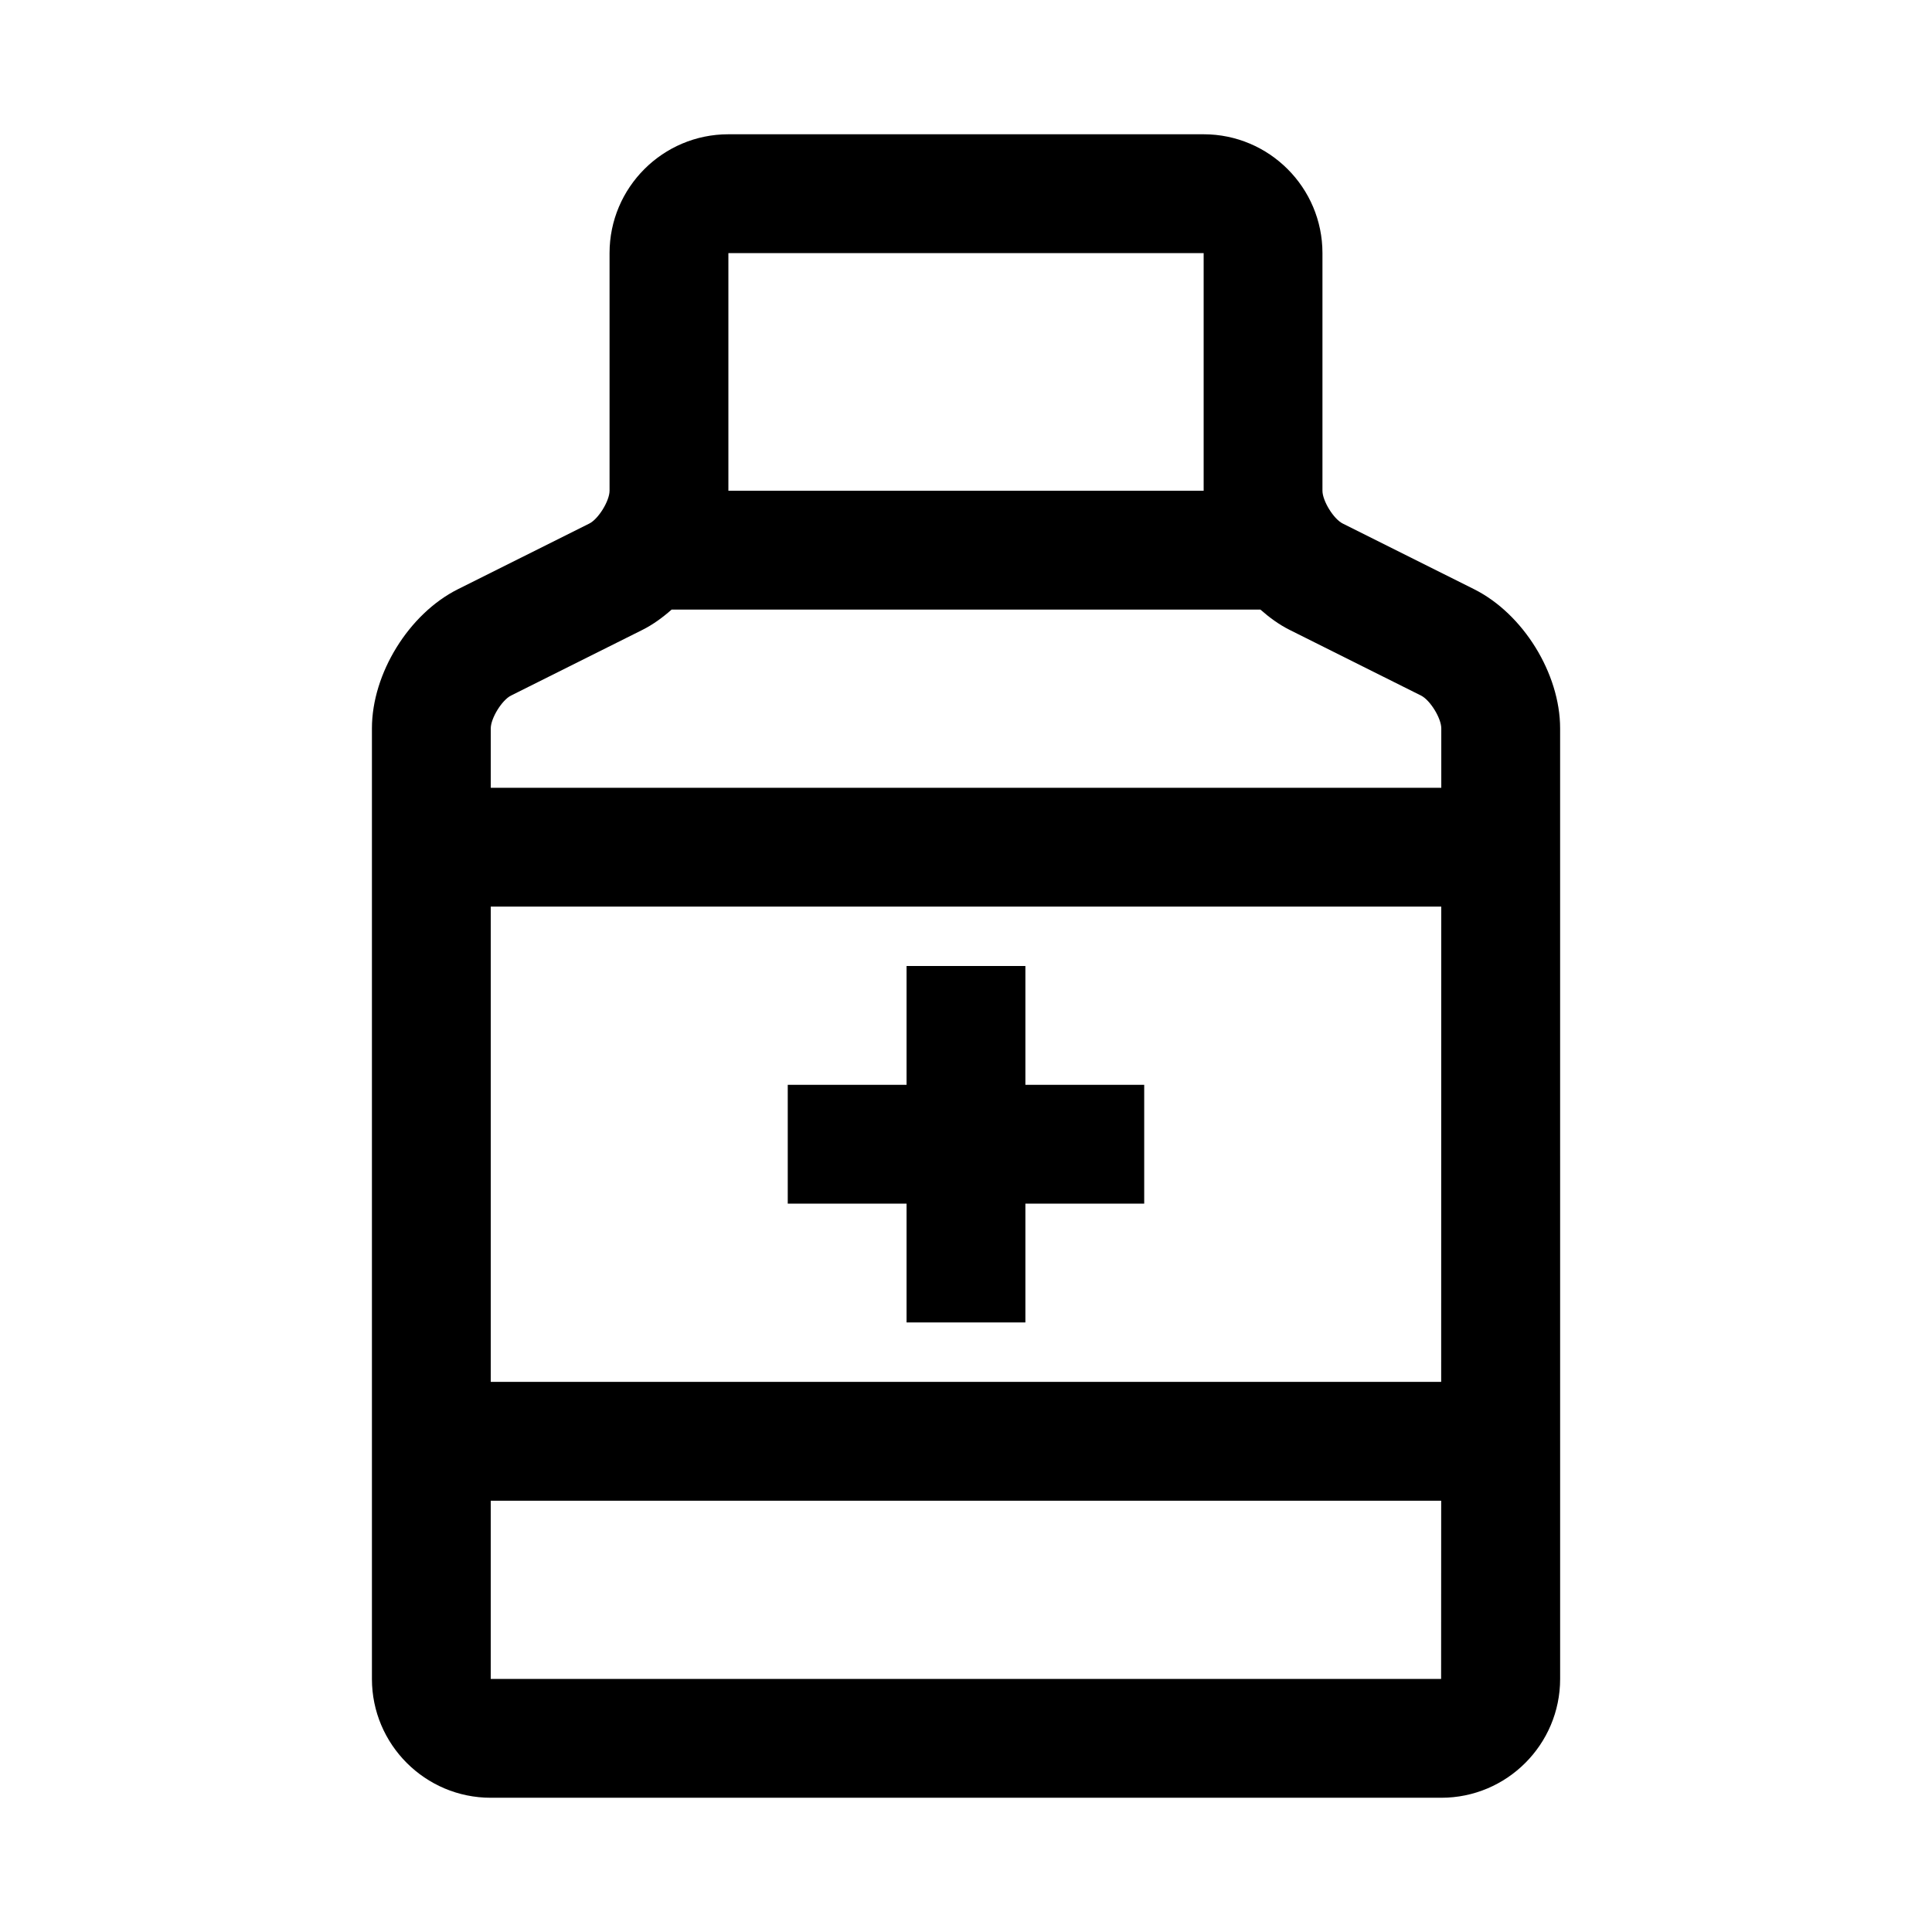
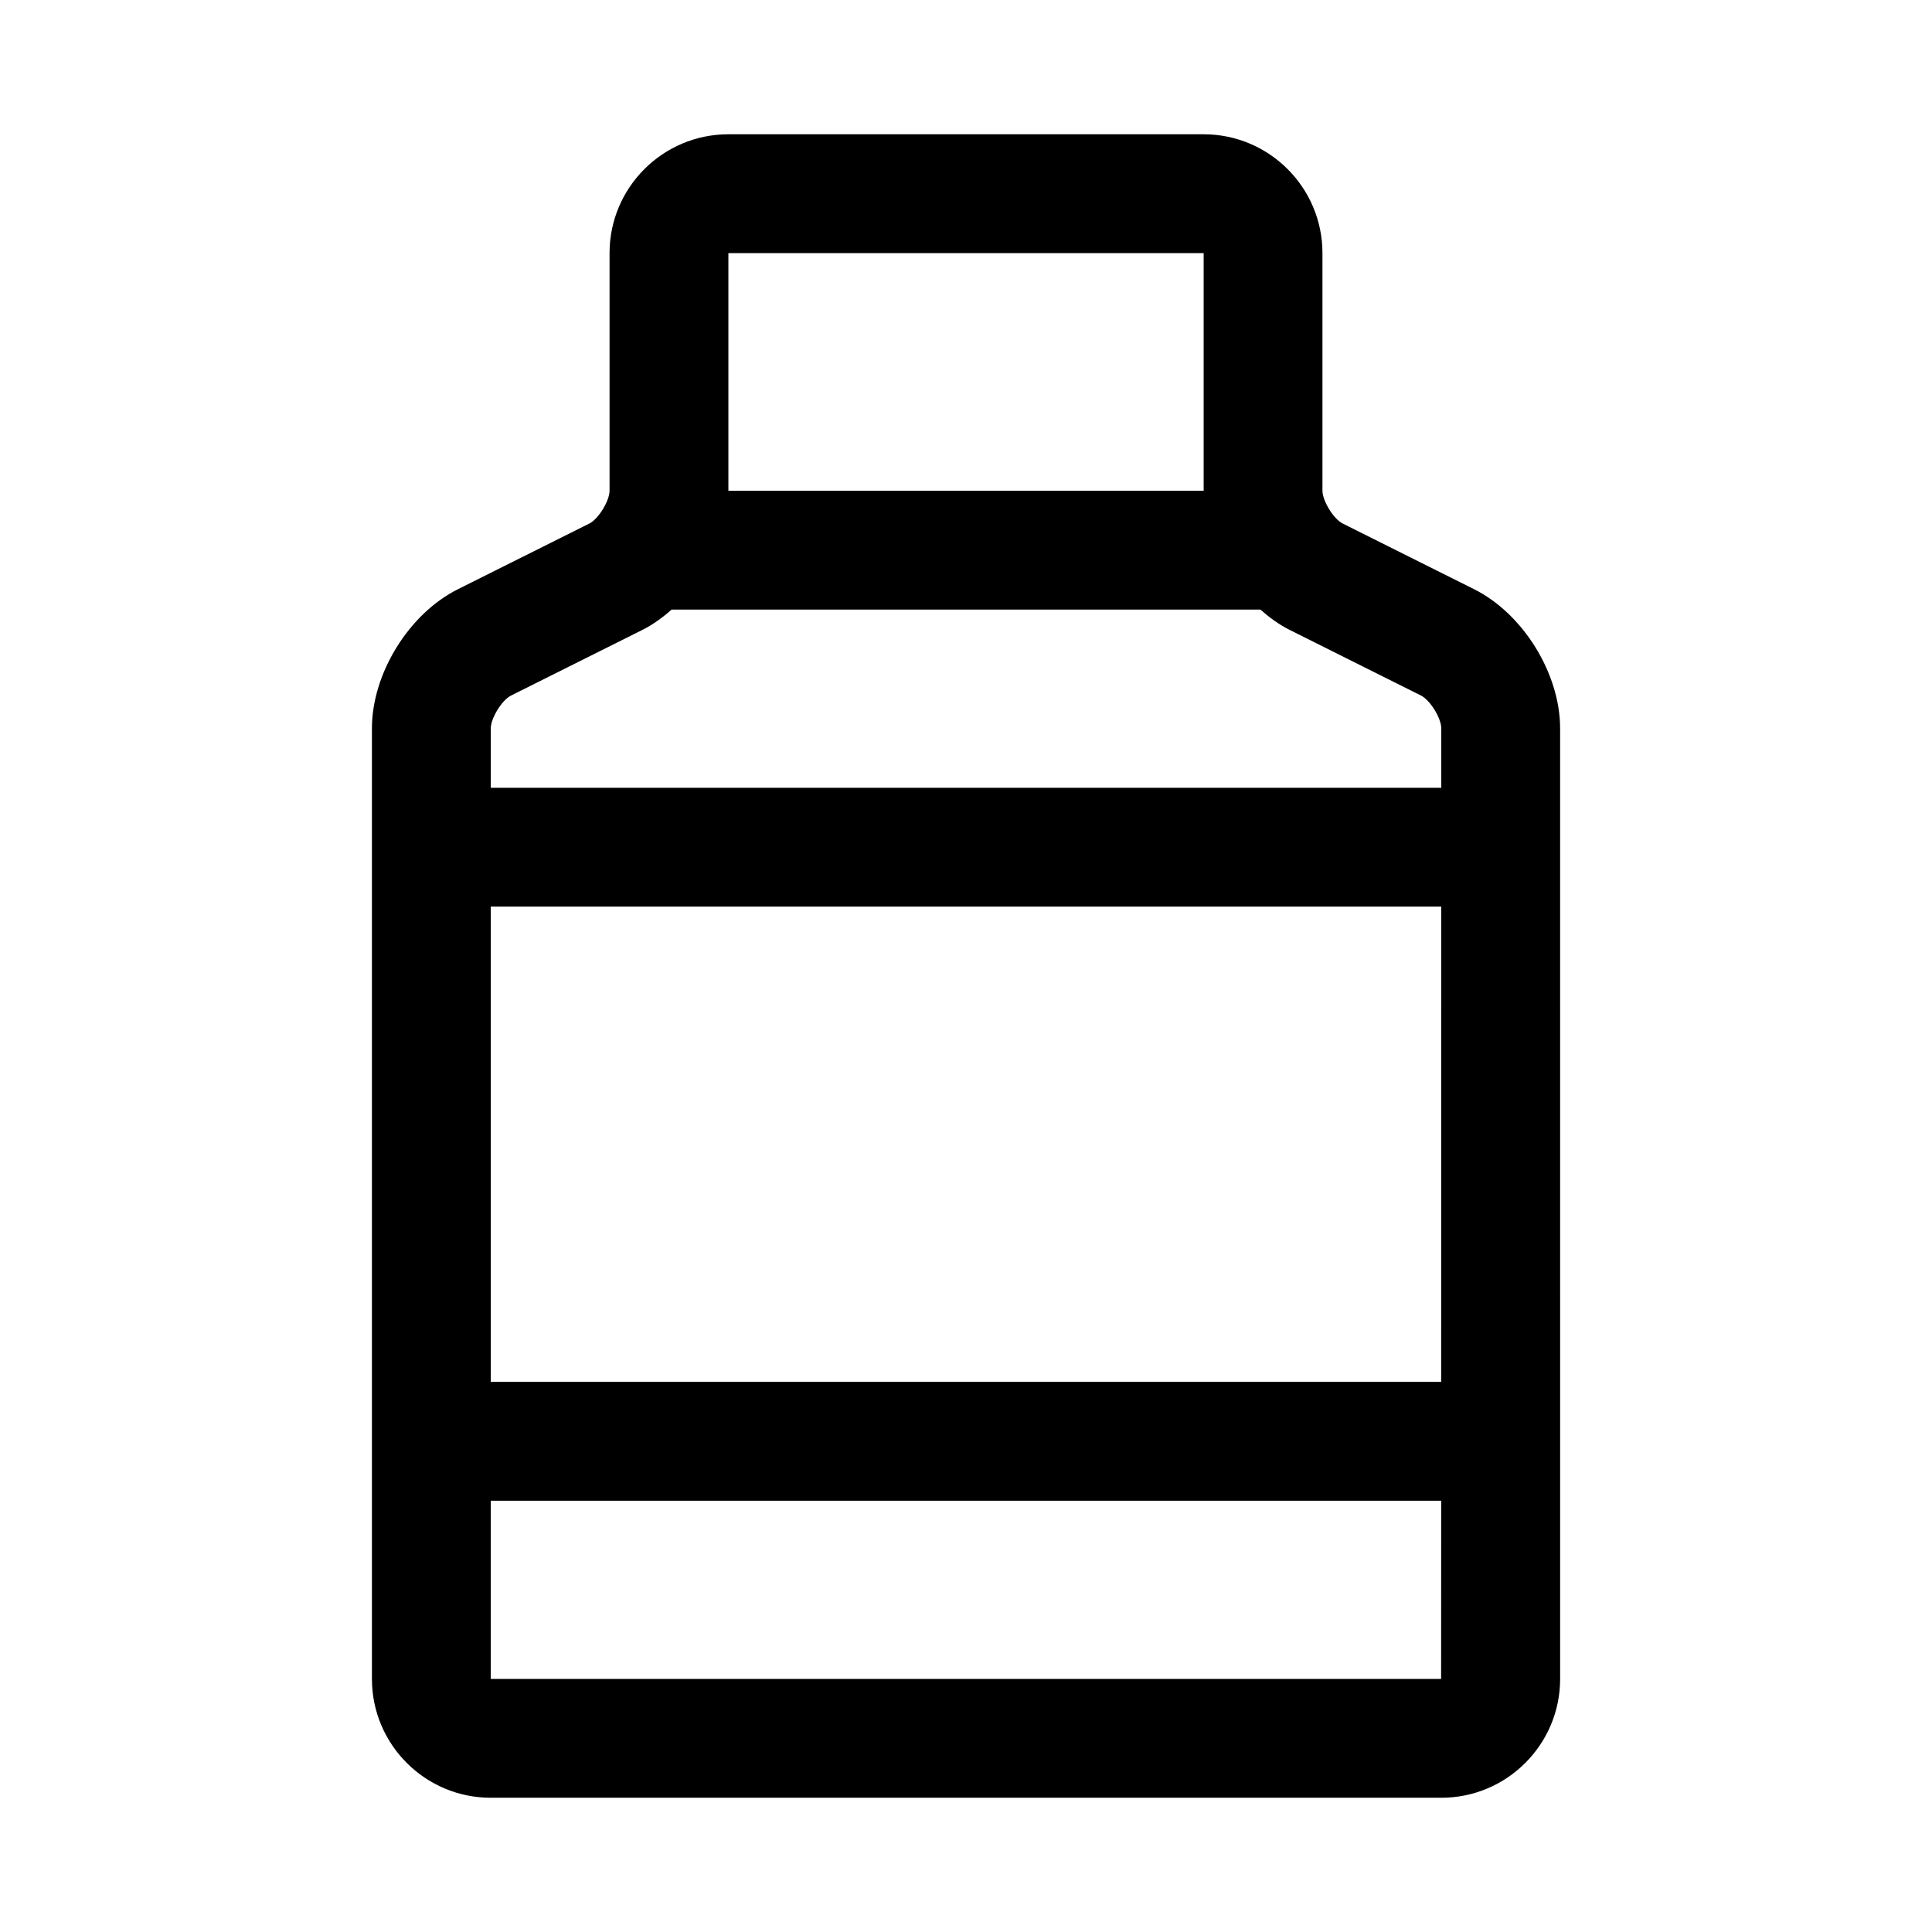
<svg xmlns="http://www.w3.org/2000/svg" fill="#000000" width="800px" height="800px" version="1.1" viewBox="144 144 512 512">
  <g>
    <path d="m534.66 300.15-34.809-17.398c-2.426-1.195-5.387-6.012-5.387-8.703v-62.977c0-17.367-14.121-31.488-31.488-31.488h-125.95c-17.367 0-31.488 14.121-31.488 31.488v62.977c0 2.691-2.961 7.512-5.383 8.707l-34.809 17.395c-12.988 6.504-22.781 22.344-22.781 36.875v251.91c0 17.367 14.121 31.488 31.488 31.488h251.91c17.367 0 31.488-14.121 31.488-31.488v-62.977l-0.004-188.93c0-14.531-9.793-30.371-22.781-36.875zm-197.63-89.078h125.95v62.977h-125.95zm188.88 377.86h-251.86v-47.23h251.88zm0.016-78.719h-251.87v-125.95h251.89zm0.031-157.44h-251.9v-15.742c0-2.691 2.961-7.512 5.383-8.707l34.809-17.398c2.769-1.387 5.336-3.258 7.746-5.383h156.02c2.41 2.125 4.977 4 7.746 5.383l34.809 17.398c2.43 1.195 5.387 6.016 5.387 8.707z" />
-     <path d="m384.25 494.46h31.488v-31.484h31.488v-31.488h-31.488v-31.488h-31.488v31.488h-31.488v31.488h31.488z" />
  </g>
</svg>